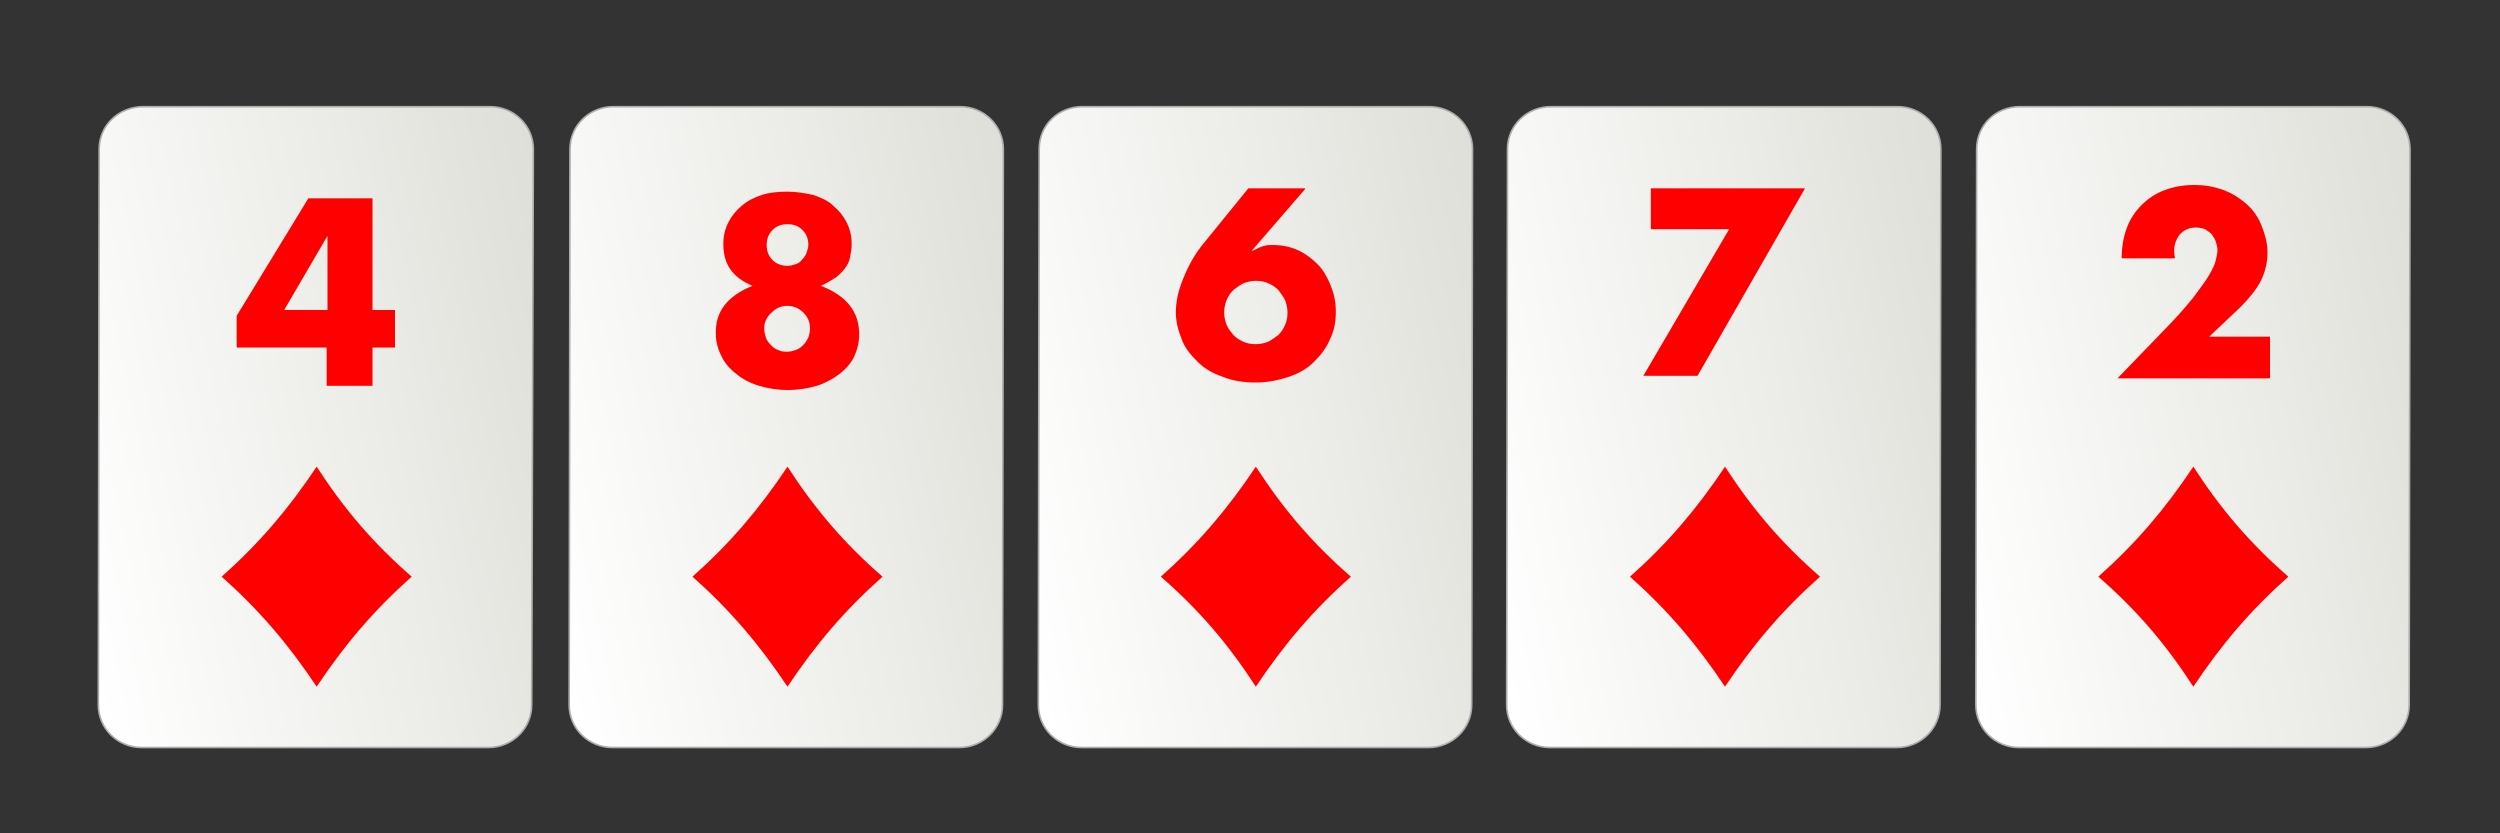
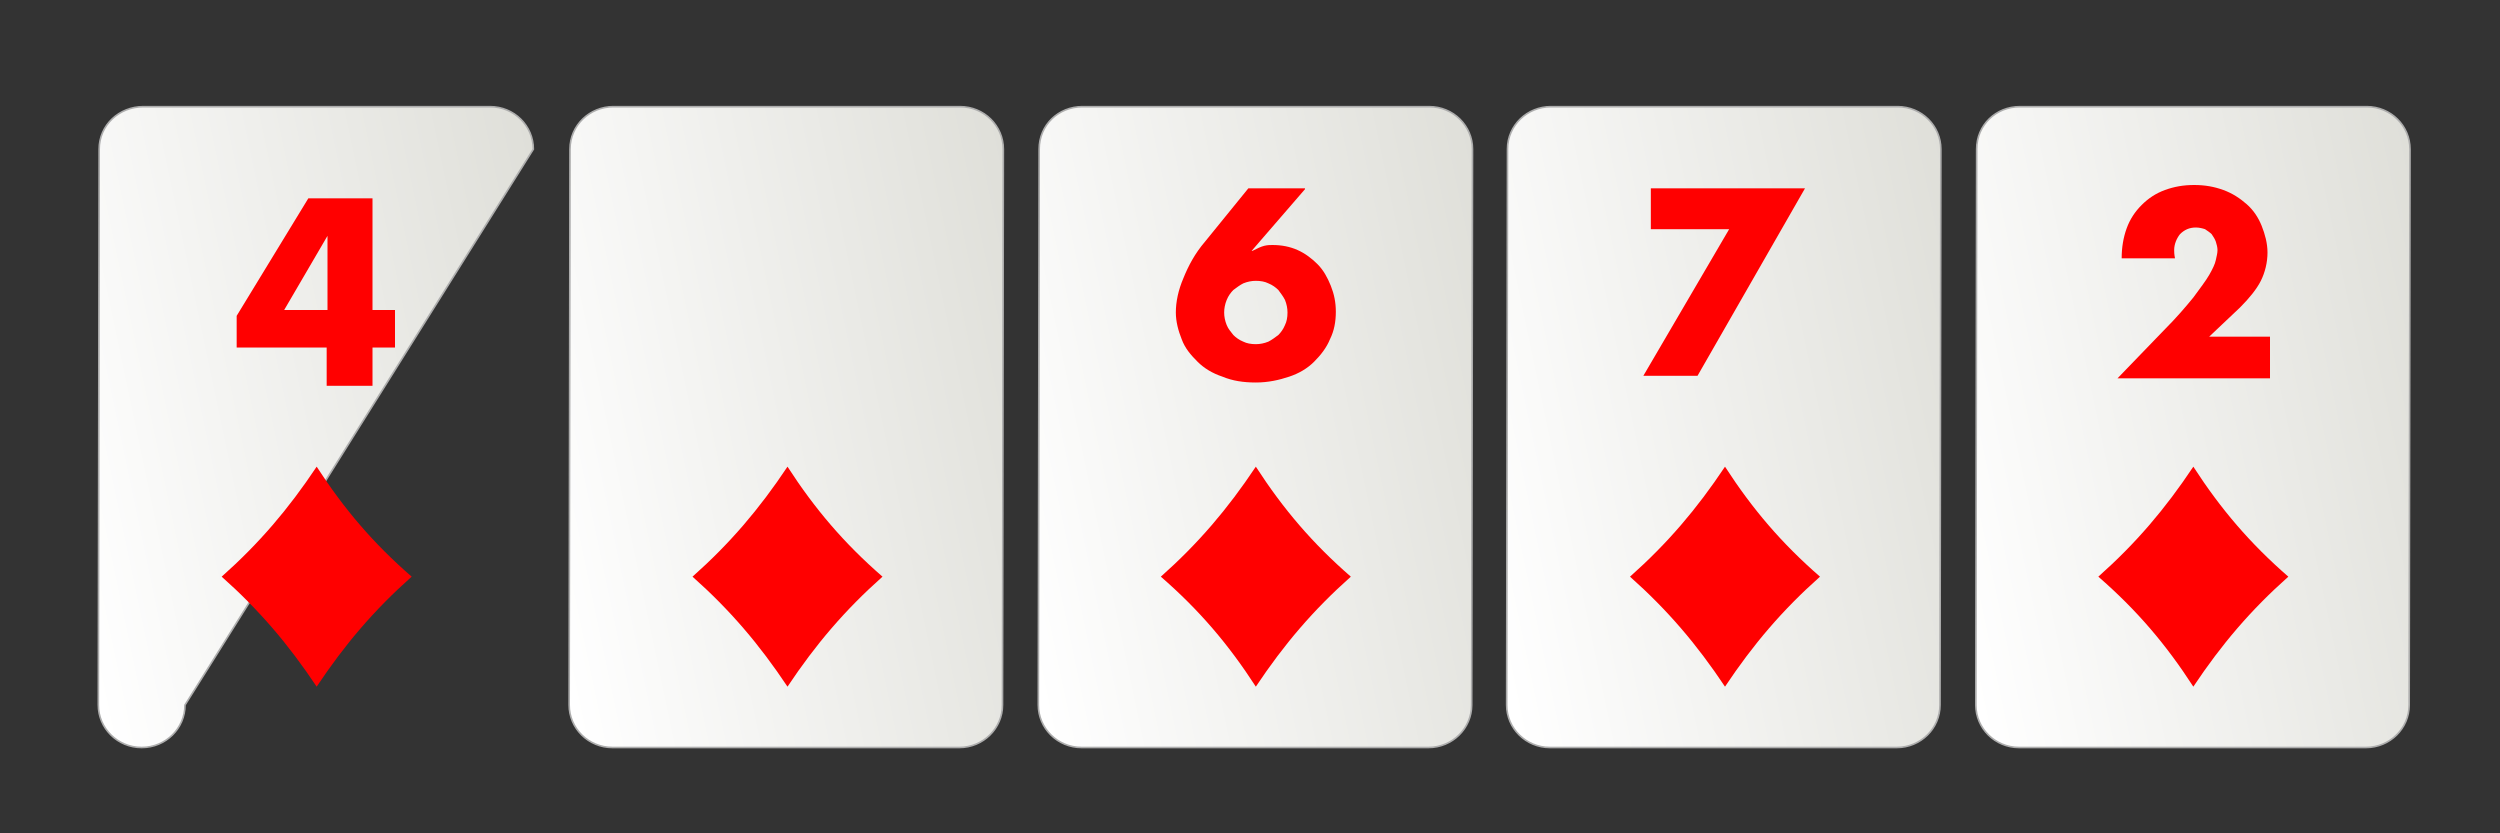
<svg xmlns="http://www.w3.org/2000/svg" xmlns:xlink="http://www.w3.org/1999/xlink" version="1.1" id="Layer_1" x="0px" y="0px" viewBox="0 0 300 100" style="enable-background:new 0 0 300 100;" xml:space="preserve">
  <rect x="0" y="0" width="300" height="100" fill="#333333" stroke="none" />
  <style type="text/css"> .st0{clip-path:url(#SVGID_3_);fill:url(#SVGID_4_);} .st1{clip-path:url(#SVGID_7_);fill:url(#SVGID_8_);} .st2{clip-path:url(#SVGID_11_);fill:url(#SVGID_12_);} .st3{clip-path:url(#SVGID_15_);fill:url(#SVGID_16_);} .st4{clip-path:url(#SVGID_19_);fill:url(#SVGID_20_);} .st5{fill:#FF0000;} </style>
  <g>
    <g>
      <defs>
-         <path id="SVGID_1_" d="M11.9,17.9l-0.1,66.7c0,2.8,2.3,5.1,5.2,5.1l41.6,0c2.9,0,5.2-2.3,5.2-5.1L64,17.9c0-2.8-2.3-5.1-5.2-5.1 l-41.6,0c0,0,0,0,0,0C14.3,12.8,11.9,15,11.9,17.9" />
+         <path id="SVGID_1_" d="M11.9,17.9l-0.1,66.7c0,2.8,2.3,5.1,5.2,5.1c2.9,0,5.2-2.3,5.2-5.1L64,17.9c0-2.8-2.3-5.1-5.2-5.1 l-41.6,0c0,0,0,0,0,0C14.3,12.8,11.9,15,11.9,17.9" />
      </defs>
      <linearGradient id="SVGID_2_" gradientUnits="userSpaceOnUse" x1="11.881" y1="51.214" x2="63.979" y2="51.214">
        <stop offset="0" style="stop-color:#FFFFFF" />
        <stop offset="4.602909e-03" style="stop-color:#FEFEFE" />
        <stop offset="0.117" style="stop-color:#F0F0ED" />
        <stop offset="0.257" style="stop-color:#E6E6E2" />
        <stop offset="0.454" style="stop-color:#E1E1DB" />
        <stop offset="1" style="stop-color:#DFDFD9" />
      </linearGradient>
      <use xlink:href="#SVGID_1_" style="overflow:visible;fill:url(#SVGID_2_);" />
      <clipPath id="SVGID_3_">
        <use xlink:href="#SVGID_1_" style="overflow:visible;" />
      </clipPath>
      <linearGradient id="SVGID_4_" gradientUnits="userSpaceOnUse" x1="-522.206" y1="437.706" x2="-521.206" y2="437.706" gradientTransform="matrix(63.506 -13.328 -13.328 -63.506 39002.91 20894.734)">
        <stop offset="0" style="stop-color:#FFFFFF" />
        <stop offset="1" style="stop-color:#DFDFD9" />
      </linearGradient>
      <polygon class="st0" points="-3.6,16 61.8,2.3 79.4,86.4 14.1,100.1 " />
      <use xlink:href="#SVGID_1_" style="overflow:visible;fill:none;stroke:#ADADAD;stroke-width:0.2;stroke-miterlimit:10;" />
    </g>
    <g>
      <defs>
        <path id="SVGID_5_" d="M68.4,17.9l-0.1,66.7c0,2.8,2.3,5.1,5.2,5.1l41.6,0c2.9,0,5.2-2.3,5.2-5.1l0.1-66.7c0-2.8-2.3-5.1-5.2-5.1 l-41.6,0c0,0,0,0,0,0C70.8,12.8,68.4,15,68.4,17.9" />
      </defs>
      <linearGradient id="SVGID_6_" gradientUnits="userSpaceOnUse" x1="68.392" y1="51.214" x2="120.487" y2="51.214">
        <stop offset="0" style="stop-color:#FFFFFF" />
        <stop offset="4.602909e-03" style="stop-color:#FEFEFE" />
        <stop offset="0.117" style="stop-color:#F0F0ED" />
        <stop offset="0.257" style="stop-color:#E6E6E2" />
        <stop offset="0.454" style="stop-color:#E1E1DB" />
        <stop offset="1" style="stop-color:#DFDFD9" />
      </linearGradient>
      <use xlink:href="#SVGID_5_" style="overflow:visible;fill:url(#SVGID_6_);" />
      <clipPath id="SVGID_7_">
        <use xlink:href="#SVGID_5_" style="overflow:visible;" />
      </clipPath>
      <linearGradient id="SVGID_8_" gradientUnits="userSpaceOnUse" x1="-522.206" y1="437.706" x2="-521.206" y2="437.706" gradientTransform="matrix(63.505 -13.328 -13.328 -63.505 39059.113 20894.57)">
        <stop offset="0" style="stop-color:#FFFFFF" />
        <stop offset="1" style="stop-color:#DFDFD9" />
      </linearGradient>
      <polygon class="st1" points="52.9,16 118.3,2.3 136,86.4 70.6,100.1 " />
      <use xlink:href="#SVGID_5_" style="overflow:visible;fill:none;stroke:#ADADAD;stroke-width:0.2;stroke-miterlimit:10;" />
    </g>
    <g>
      <defs>
        <path id="SVGID_9_" d="M124.7,17.9l-0.1,66.7c0,2.8,2.3,5.1,5.2,5.1l41.6,0c2.9,0,5.2-2.3,5.2-5.1l0.1-66.7 c0-2.8-2.3-5.1-5.2-5.1l-41.6,0c0,0,0,0,0,0C127,12.8,124.7,15,124.7,17.9" />
      </defs>
      <linearGradient id="SVGID_10_" gradientUnits="userSpaceOnUse" x1="124.642" y1="51.214" x2="176.74" y2="51.214">
        <stop offset="0" style="stop-color:#FFFFFF" />
        <stop offset="4.602909e-03" style="stop-color:#FEFEFE" />
        <stop offset="0.117" style="stop-color:#F0F0ED" />
        <stop offset="0.257" style="stop-color:#E6E6E2" />
        <stop offset="0.454" style="stop-color:#E1E1DB" />
        <stop offset="1" style="stop-color:#DFDFD9" />
      </linearGradient>
      <use xlink:href="#SVGID_9_" style="overflow:visible;fill:url(#SVGID_10_);" />
      <clipPath id="SVGID_11_">
        <use xlink:href="#SVGID_9_" style="overflow:visible;" />
      </clipPath>
      <linearGradient id="SVGID_12_" gradientUnits="userSpaceOnUse" x1="-522.206" y1="437.706" x2="-521.206" y2="437.706" gradientTransform="matrix(63.506 -13.328 -13.328 -63.506 39115.922 20894.856)">
        <stop offset="0" style="stop-color:#FFFFFF" />
        <stop offset="1" style="stop-color:#DFDFD9" />
      </linearGradient>
      <polygon class="st2" points="109.2,16 174.5,2.3 192.2,86.4 126.8,100.1 " />
      <use xlink:href="#SVGID_9_" style="overflow:visible;fill:none;stroke:#ADADAD;stroke-width:0.2;stroke-miterlimit:10;" />
    </g>
    <g>
      <defs>
        <path id="SVGID_13_" d="M180.9,17.9l-0.1,66.7c0,2.8,2.3,5.1,5.2,5.1l41.6,0c2.9,0,5.2-2.3,5.2-5.1l0.1-66.7 c0-2.8-2.3-5.1-5.2-5.1l-41.6,0c0,0,0,0,0,0C183.3,12.8,180.9,15,180.9,17.9" />
      </defs>
      <linearGradient id="SVGID_14_" gradientUnits="userSpaceOnUse" x1="180.893" y1="51.214" x2="232.99" y2="51.214">
        <stop offset="0" style="stop-color:#FFFFFF" />
        <stop offset="4.602909e-03" style="stop-color:#FEFEFE" />
        <stop offset="0.117" style="stop-color:#F0F0ED" />
        <stop offset="0.257" style="stop-color:#E6E6E2" />
        <stop offset="0.454" style="stop-color:#E1E1DB" />
        <stop offset="1" style="stop-color:#DFDFD9" />
      </linearGradient>
      <use xlink:href="#SVGID_13_" style="overflow:visible;fill:url(#SVGID_14_);" />
      <clipPath id="SVGID_15_">
        <use xlink:href="#SVGID_13_" style="overflow:visible;" />
      </clipPath>
      <linearGradient id="SVGID_16_" gradientUnits="userSpaceOnUse" x1="-522.206" y1="437.706" x2="-521.206" y2="437.706" gradientTransform="matrix(63.505 -13.328 -13.328 -63.505 39171.871 20894.691)">
        <stop offset="0" style="stop-color:#FFFFFF" />
        <stop offset="1" style="stop-color:#DFDFD9" />
      </linearGradient>
      <polygon class="st3" points="165.4,16 230.8,2.3 248.5,86.4 183.1,100.1 " />
      <use xlink:href="#SVGID_13_" style="overflow:visible;fill:none;stroke:#ADADAD;stroke-width:0.2;stroke-miterlimit:10;" />
    </g>
    <g>
      <defs>
        <path id="SVGID_17_" d="M237.2,17.9l-0.1,66.7c0,2.8,2.3,5.1,5.2,5.1l41.6,0c2.9,0,5.2-2.3,5.2-5.1l0.1-66.7 c0-2.8-2.3-5.1-5.2-5.1l-41.6,0c0,0,0,0,0,0C239.5,12.8,237.2,15,237.2,17.9" />
      </defs>
      <linearGradient id="SVGID_18_" gradientUnits="userSpaceOnUse" x1="237.144" y1="51.214" x2="289.242" y2="51.214">
        <stop offset="0" style="stop-color:#FFFFFF" />
        <stop offset="4.602909e-03" style="stop-color:#FEFEFE" />
        <stop offset="0.117" style="stop-color:#F0F0ED" />
        <stop offset="0.257" style="stop-color:#E6E6E2" />
        <stop offset="0.454" style="stop-color:#E1E1DB" />
        <stop offset="1" style="stop-color:#DFDFD9" />
      </linearGradient>
      <use xlink:href="#SVGID_17_" style="overflow:visible;fill:url(#SVGID_18_);" />
      <clipPath id="SVGID_19_">
        <use xlink:href="#SVGID_17_" style="overflow:visible;" />
      </clipPath>
      <linearGradient id="SVGID_20_" gradientUnits="userSpaceOnUse" x1="-522.206" y1="437.706" x2="-521.206" y2="437.706" gradientTransform="matrix(63.506 -13.328 -13.328 -63.506 39228.172 20894.734)">
        <stop offset="0" style="stop-color:#FFFFFF" />
        <stop offset="1" style="stop-color:#DFDFD9" />
      </linearGradient>
      <polygon class="st4" points="221.7,16 287,2.3 304.7,86.4 239.3,100.1 " />
      <use xlink:href="#SVGID_17_" style="overflow:visible;fill:none;stroke:#ADADAD;stroke-width:0.2;stroke-miterlimit:10;" />
    </g>
    <path class="st5" d="M139.3,69.2c4.5-4,8-8.1,11.4-13.2c3.3,5.1,6.8,9.2,11.4,13.2c-4.5,4-8,8.1-11.4,13.2 C147.4,77.3,143.9,73.2,139.3,69.2" />
    <path class="st5" d="M251.8,69.2c4.5-4,8-8.1,11.4-13.2c3.3,5.1,6.8,9.2,11.4,13.2c-4.5,4-8,8.1-11.4,13.2 C259.9,77.3,256.4,73.2,251.8,69.2" />
    <path class="st5" d="M195.6,69.2c4.5-4,8-8.1,11.4-13.2c3.3,5.1,6.8,9.2,11.4,13.2c-4.5,4-8,8.1-11.4,13.2 C203.6,77.3,200.1,73.2,195.6,69.2" />
    <path class="st5" d="M83.1,69.2c4.5-4,8-8.1,11.4-13.2c3.3,5.1,6.8,9.2,11.4,13.2c-4.5,4-8,8.1-11.4,13.2 C91.1,77.3,87.6,73.2,83.1,69.2" />
    <path class="st5" d="M26.6,69.2c4.5-4,8-8.1,11.4-13.2c3.3,5.1,6.8,9.2,11.4,13.2c-4.5,4-8,8.1-11.4,13.2 C34.6,77.3,31.1,73.2,26.6,69.2" />
  </g>
  <path class="st5" d="M44.7,37.2h2.7v4.5h-2.7v4.6h-5.5v-4.6H28.4v-3.8L37,23.8h7.7V37.2z M39.3,37.2v-8.9l-5.2,8.9H39.3z" />
-   <path class="st5" d="M90.3,34.3c-2.4-1-3.5-2.6-3.5-5c0-1,0.2-1.8,0.6-2.6c0.4-0.8,0.9-1.4,1.6-2c0.7-0.6,1.5-1,2.4-1.3 c0.9-0.3,2-0.4,3.1-0.4c1.1,0,2.2,0.2,3.1,0.4c0.9,0.3,1.8,0.7,2.4,1.3c0.7,0.6,1.2,1.2,1.6,2c0.4,0.8,0.6,1.6,0.6,2.6 c0,0.6-0.1,1.1-0.2,1.6c-0.1,0.5-0.3,0.9-0.6,1.3c-0.3,0.4-0.7,0.8-1.1,1.1c-0.5,0.3-1.1,0.7-1.8,1c3.1,1.2,4.6,3.1,4.6,5.8 c0,1-0.2,1.8-0.6,2.7c-0.4,0.8-1,1.5-1.8,2.1c-0.8,0.6-1.7,1.1-2.7,1.4c-1,0.3-2.2,0.5-3.5,0.5c-1.2,0-2.4-0.2-3.4-0.5 c-1-0.3-2-0.8-2.7-1.4c-0.8-0.6-1.4-1.3-1.8-2.1c-0.4-0.8-0.7-1.7-0.7-2.7C85.8,37.4,87.3,35.5,90.3,34.3 M91.7,39.4 c0,0.4,0.1,0.7,0.2,1.1c0.1,0.3,0.3,0.6,0.6,0.9c0.2,0.2,0.5,0.5,0.9,0.6c0.3,0.2,0.7,0.2,1.1,0.2c0.4,0,0.7-0.1,1-0.2 c0.3-0.1,0.6-0.3,0.9-0.6c0.2-0.2,0.4-0.5,0.6-0.9c0.1-0.3,0.2-0.7,0.2-1.1c0-0.8-0.3-1.4-0.8-1.9c-0.5-0.5-1.2-0.8-1.9-0.8 c-0.8,0-1.4,0.3-1.9,0.8C92,38,91.7,38.7,91.7,39.4 M92,29.4c0,0.7,0.2,1.3,0.7,1.8c0.5,0.5,1.1,0.7,1.8,0.7c0.4,0,0.7-0.1,1-0.2 c0.3-0.1,0.6-0.3,0.8-0.6c0.2-0.2,0.4-0.5,0.5-0.8c0.1-0.3,0.2-0.6,0.2-0.9c0-0.7-0.2-1.3-0.7-1.8c-0.5-0.5-1.1-0.7-1.8-0.7 c-0.7,0-1.3,0.2-1.8,0.7C92.2,28.1,92,28.7,92,29.4" />
  <path class="st5" d="M156.6,22.7l-6.4,7.4h0.1c0.6-0.3,1-0.5,1.4-0.6c0.4-0.1,0.7-0.1,1-0.1c1.1,0,2.1,0.2,3,0.6 c0.9,0.4,1.7,1,2.4,1.7c0.7,0.7,1.2,1.6,1.6,2.6c0.4,1,0.6,2,0.6,3.1c0,1.2-0.2,2.3-0.7,3.3c-0.4,1-1.1,1.9-1.9,2.7 c-0.8,0.8-1.8,1.4-3,1.8c-1.2,0.4-2.5,0.7-4,0.7c-1.5,0-2.8-0.2-4-0.7c-1.2-0.4-2.2-1-3-1.8c-0.8-0.8-1.5-1.6-1.9-2.7 c-0.4-1-0.7-2.1-0.7-3.2c0-1.3,0.3-2.7,0.9-4.1c0.6-1.5,1.4-3,2.6-4.4l5.2-6.4H156.6z M146.9,37.5c0,0.5,0.1,1,0.3,1.5 c0.2,0.5,0.5,0.8,0.8,1.2c0.3,0.3,0.7,0.6,1.2,0.8c0.4,0.2,0.9,0.3,1.5,0.3c0.5,0,1-0.1,1.5-0.3c0.4-0.2,0.8-0.5,1.2-0.8 c0.3-0.3,0.6-0.7,0.8-1.2c0.2-0.4,0.3-0.9,0.3-1.5c0-0.5-0.1-1-0.3-1.5c-0.2-0.4-0.5-0.8-0.8-1.2c-0.3-0.3-0.7-0.6-1.2-0.8 c-0.4-0.2-0.9-0.3-1.5-0.3c-0.5,0-1,0.1-1.5,0.3c-0.4,0.2-0.8,0.5-1.2,0.8c-0.3,0.3-0.6,0.7-0.8,1.2C147,36.5,146.9,37,146.9,37.5" />
  <polygon class="st5" points="207.5,27.5 198.1,27.5 198.1,22.6 216.6,22.6 203.7,45.1 197.2,45.1 " />
  <path class="st5" d="M272.3,45.4h-18.2l5.6-5.8c1.5-1.5,2.6-2.8,3.5-3.9c0.8-1.1,1.5-2,1.9-2.7c0.4-0.7,0.7-1.3,0.8-1.8 c0.1-0.5,0.2-0.8,0.2-1.2c0-0.3-0.1-0.7-0.2-1c-0.1-0.3-0.3-0.6-0.5-0.9c-0.2-0.2-0.5-0.4-0.8-0.6c-0.3-0.1-0.7-0.2-1.1-0.2 c-0.8,0-1.4,0.3-1.9,0.8c-0.4,0.5-0.7,1.2-0.7,1.9c0,0.2,0,0.5,0.1,1h-6.4c0-1.3,0.2-2.5,0.6-3.6c0.4-1.1,1-2,1.8-2.8 c0.8-0.8,1.7-1.4,2.8-1.8c1.1-0.4,2.2-0.6,3.5-0.6c1.3,0,2.4,0.2,3.5,0.6c1.1,0.4,2,1,2.8,1.7c0.8,0.7,1.4,1.6,1.8,2.6 c0.4,1,0.7,2.1,0.7,3.2c0,1.2-0.3,2.4-0.8,3.4c-0.5,1-1.4,2.1-2.5,3.2l-3.7,3.5h7.3V45.4z" />
</svg>